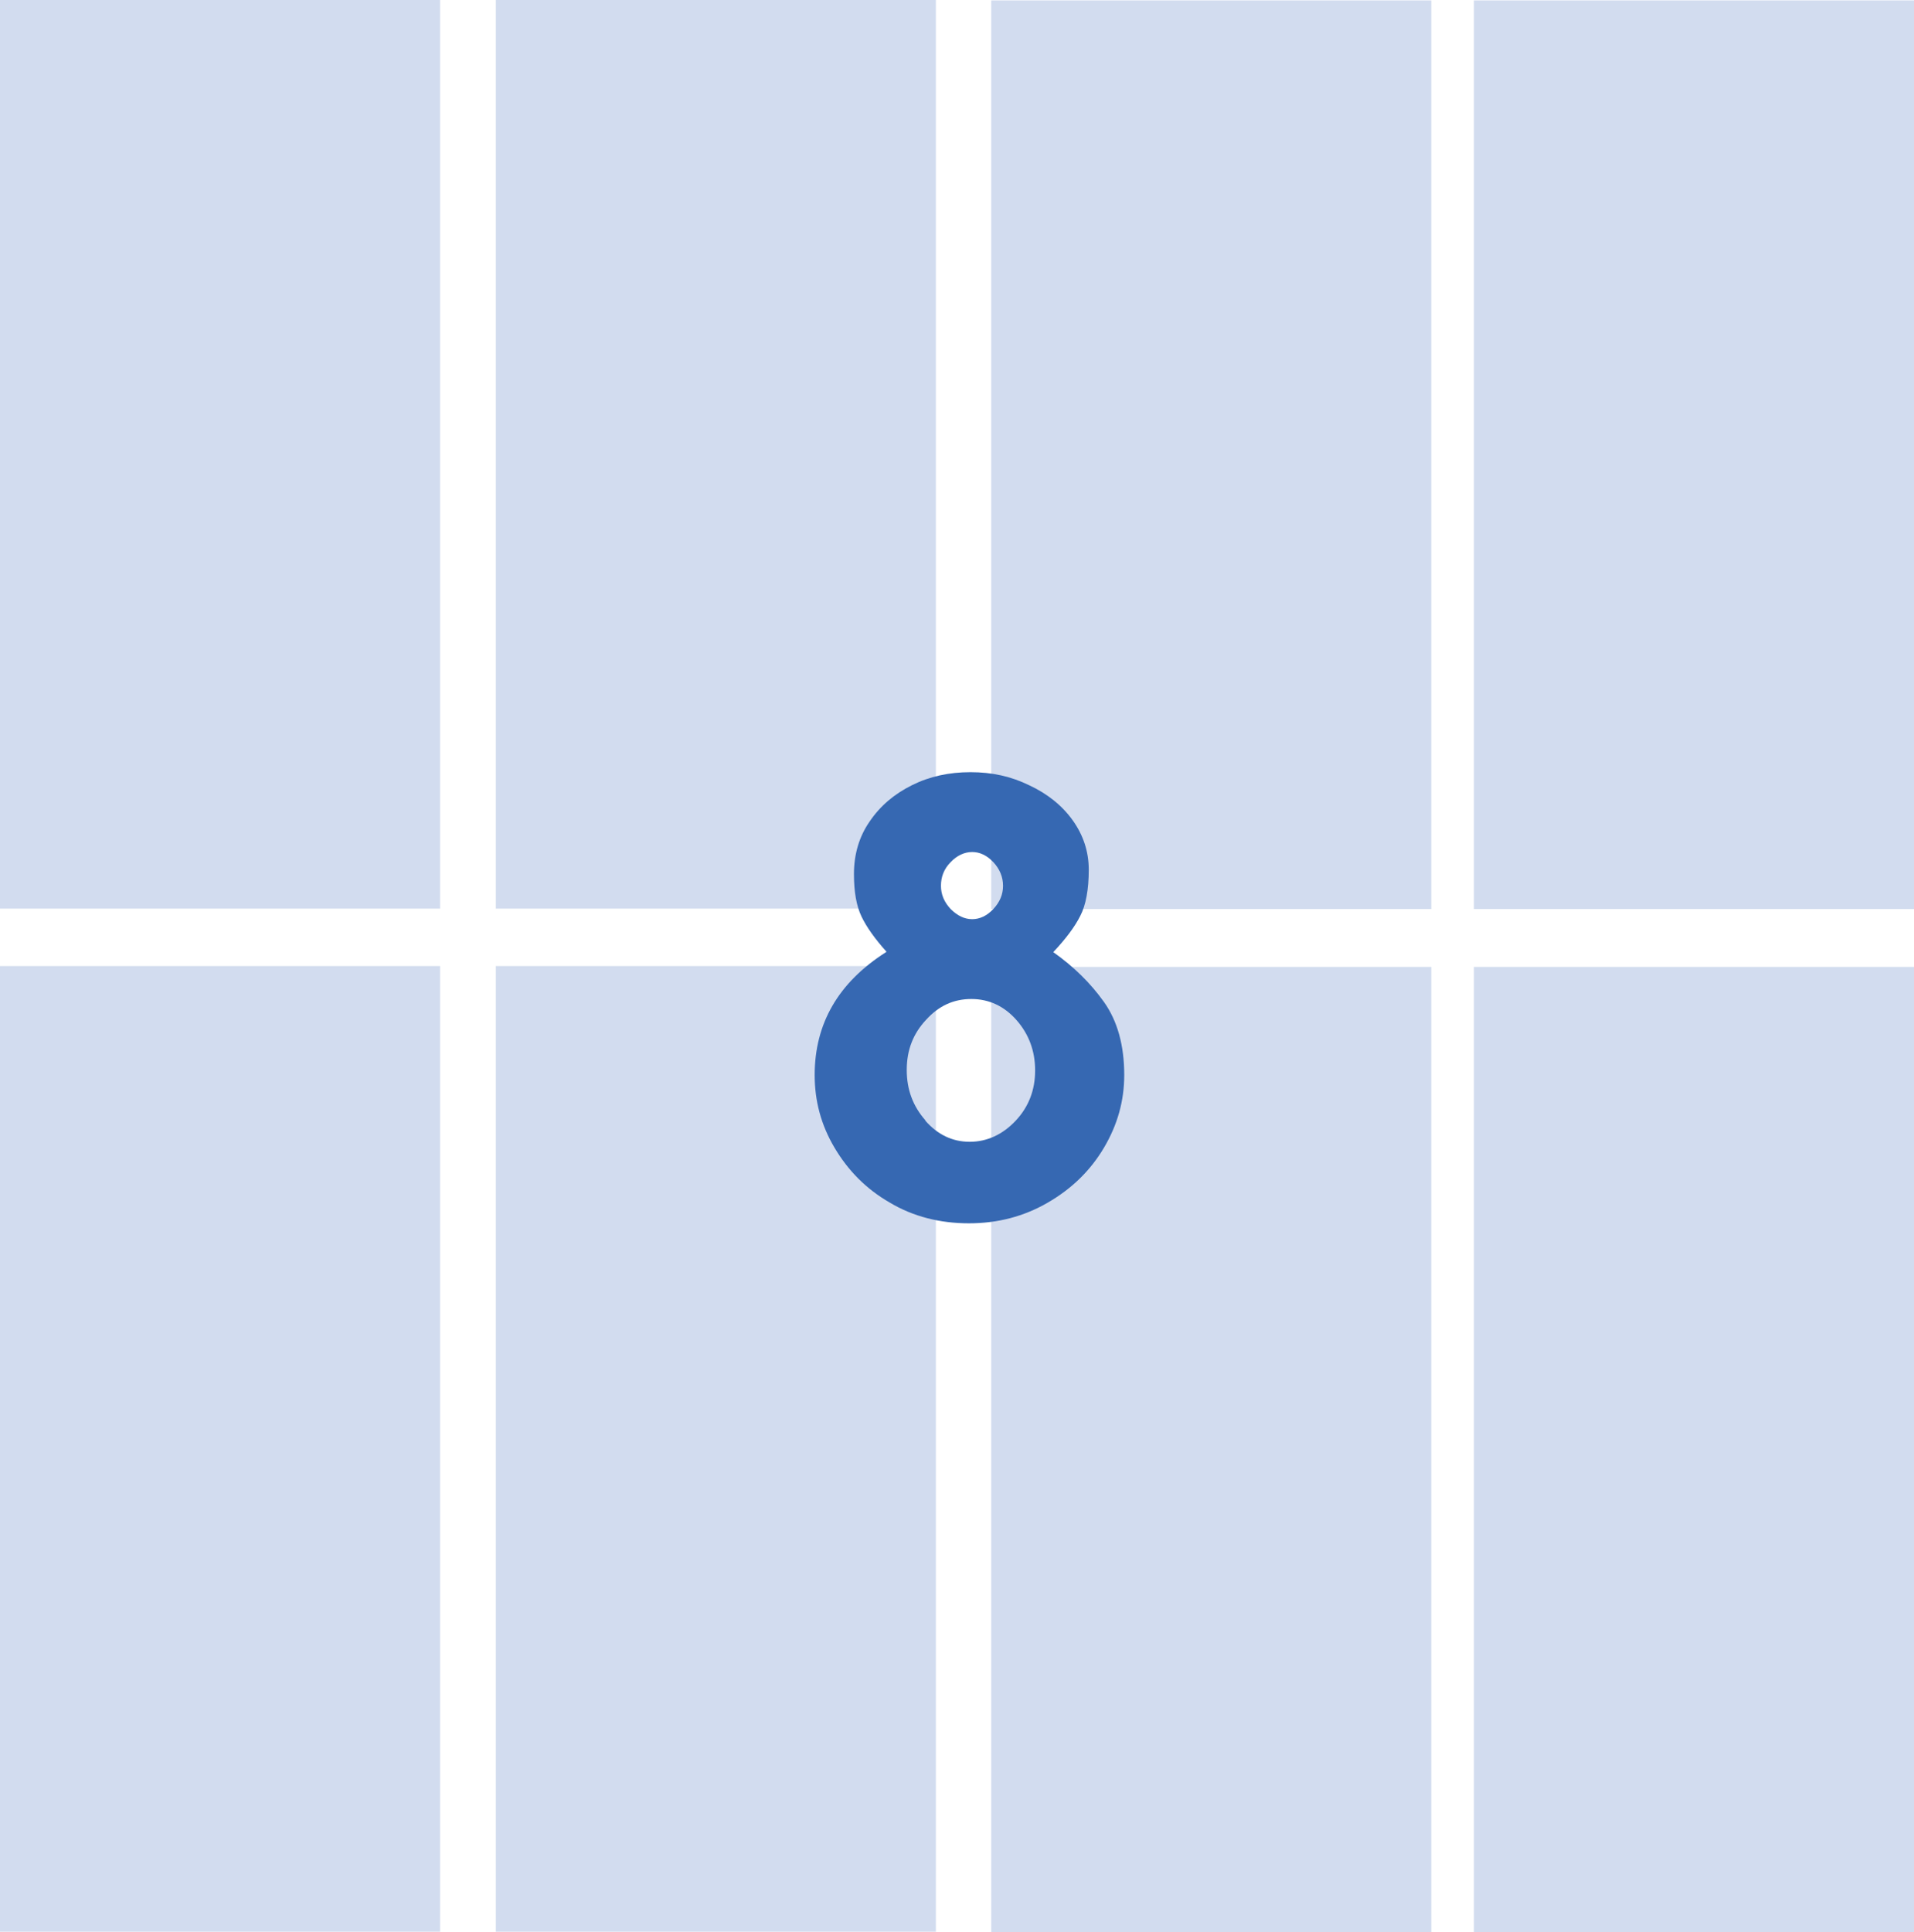
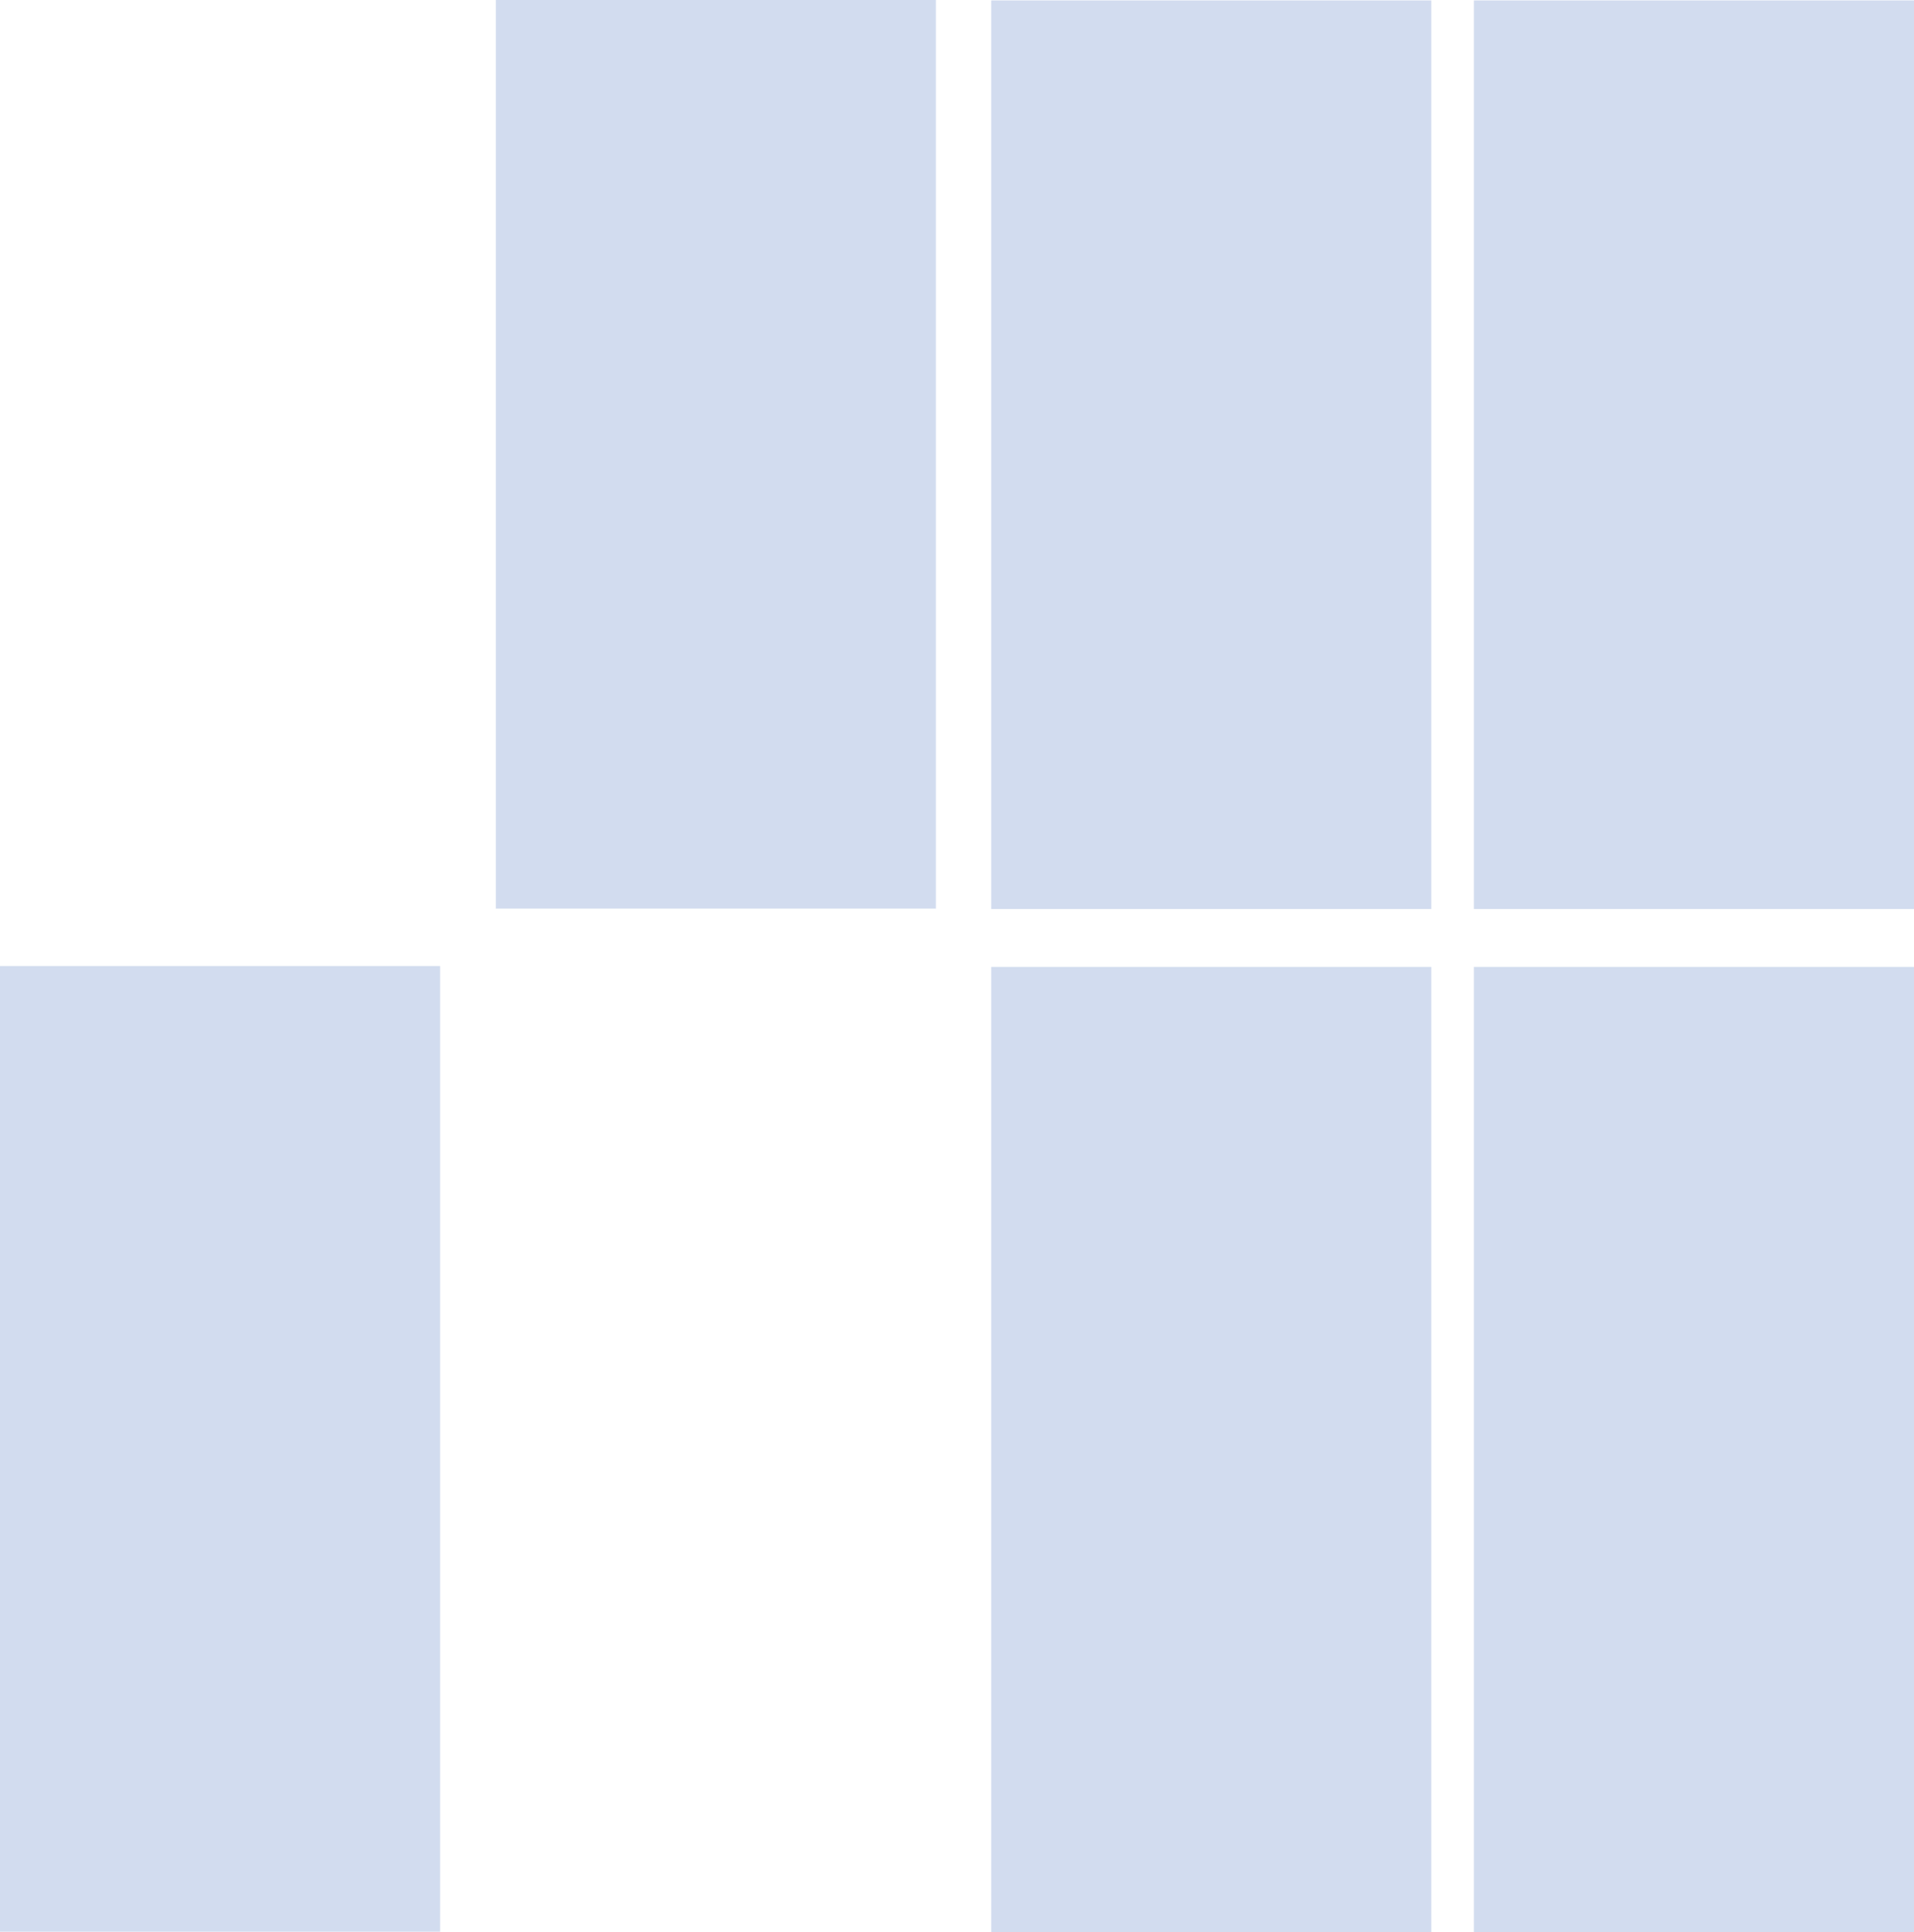
<svg xmlns="http://www.w3.org/2000/svg" id="_レイヤー_2" data-name="レイヤー_2" viewBox="0 0 45.32 45.74">
  <defs>
    <style>
      .cls-1 {
        fill: #3668b2;
      }

      .cls-2 {
        fill: #d2dcef;
      }
    </style>
  </defs>
  <g id="_レイヤー_1-2" data-name="レイヤー_1">
    <g>
      <g>
-         <rect class="cls-2" width="10.42" height="21.51" />
        <rect class="cls-2" x="11.74" width="10.42" height="21.51" />
        <rect class="cls-2" x="23.47" y=".01" width="10.42" height="21.51" />
        <rect class="cls-2" x="34.9" y=".01" width="10.42" height="21.51" />
        <rect class="cls-2" y="22.87" width="10.42" height="22.86" />
-         <rect class="cls-2" x="11.74" y="22.87" width="10.42" height="22.86" />
        <rect class="cls-2" x="23.47" y="22.89" width="10.42" height="22.86" />
        <rect class="cls-2" x="34.9" y="22.89" width="10.42" height="22.86" />
      </g>
-       <path class="cls-1" d="M20.99,22.53c-.27-.3-.47-.58-.59-.83-.12-.25-.18-.58-.18-1.01,0-.46.12-.88.37-1.24.25-.37.58-.65,1-.86.42-.21.88-.31,1.39-.31s.96.1,1.39.31c.43.2.78.48,1.03.83.25.35.38.74.38,1.17,0,.47-.07.84-.2,1.09-.13.26-.34.54-.64.86.48.34.88.73,1.2,1.18s.48,1.03.48,1.73c0,.61-.16,1.18-.48,1.72s-.76.97-1.33,1.3c-.57.33-1.19.49-1.87.49s-1.32-.16-1.87-.49c-.56-.32-.99-.76-1.31-1.3s-.47-1.11-.47-1.72c0-1.22.56-2.19,1.69-2.91ZM21.91,26.53c.29.33.64.5,1.05.5s.78-.17,1.09-.5c.31-.33.46-.73.46-1.19s-.15-.86-.44-1.19c-.29-.33-.65-.5-1.07-.5s-.77.16-1.07.49c-.31.33-.46.72-.46,1.19s.15.86.44,1.19ZM22.51,21.52c.16.16.33.24.51.24s.35-.08.5-.24c.15-.16.23-.34.23-.55s-.08-.4-.23-.56c-.15-.16-.32-.24-.5-.24s-.36.08-.51.24c-.16.16-.23.35-.23.56s.08.39.23.55Z" />
    </g>
  </g>
</svg>